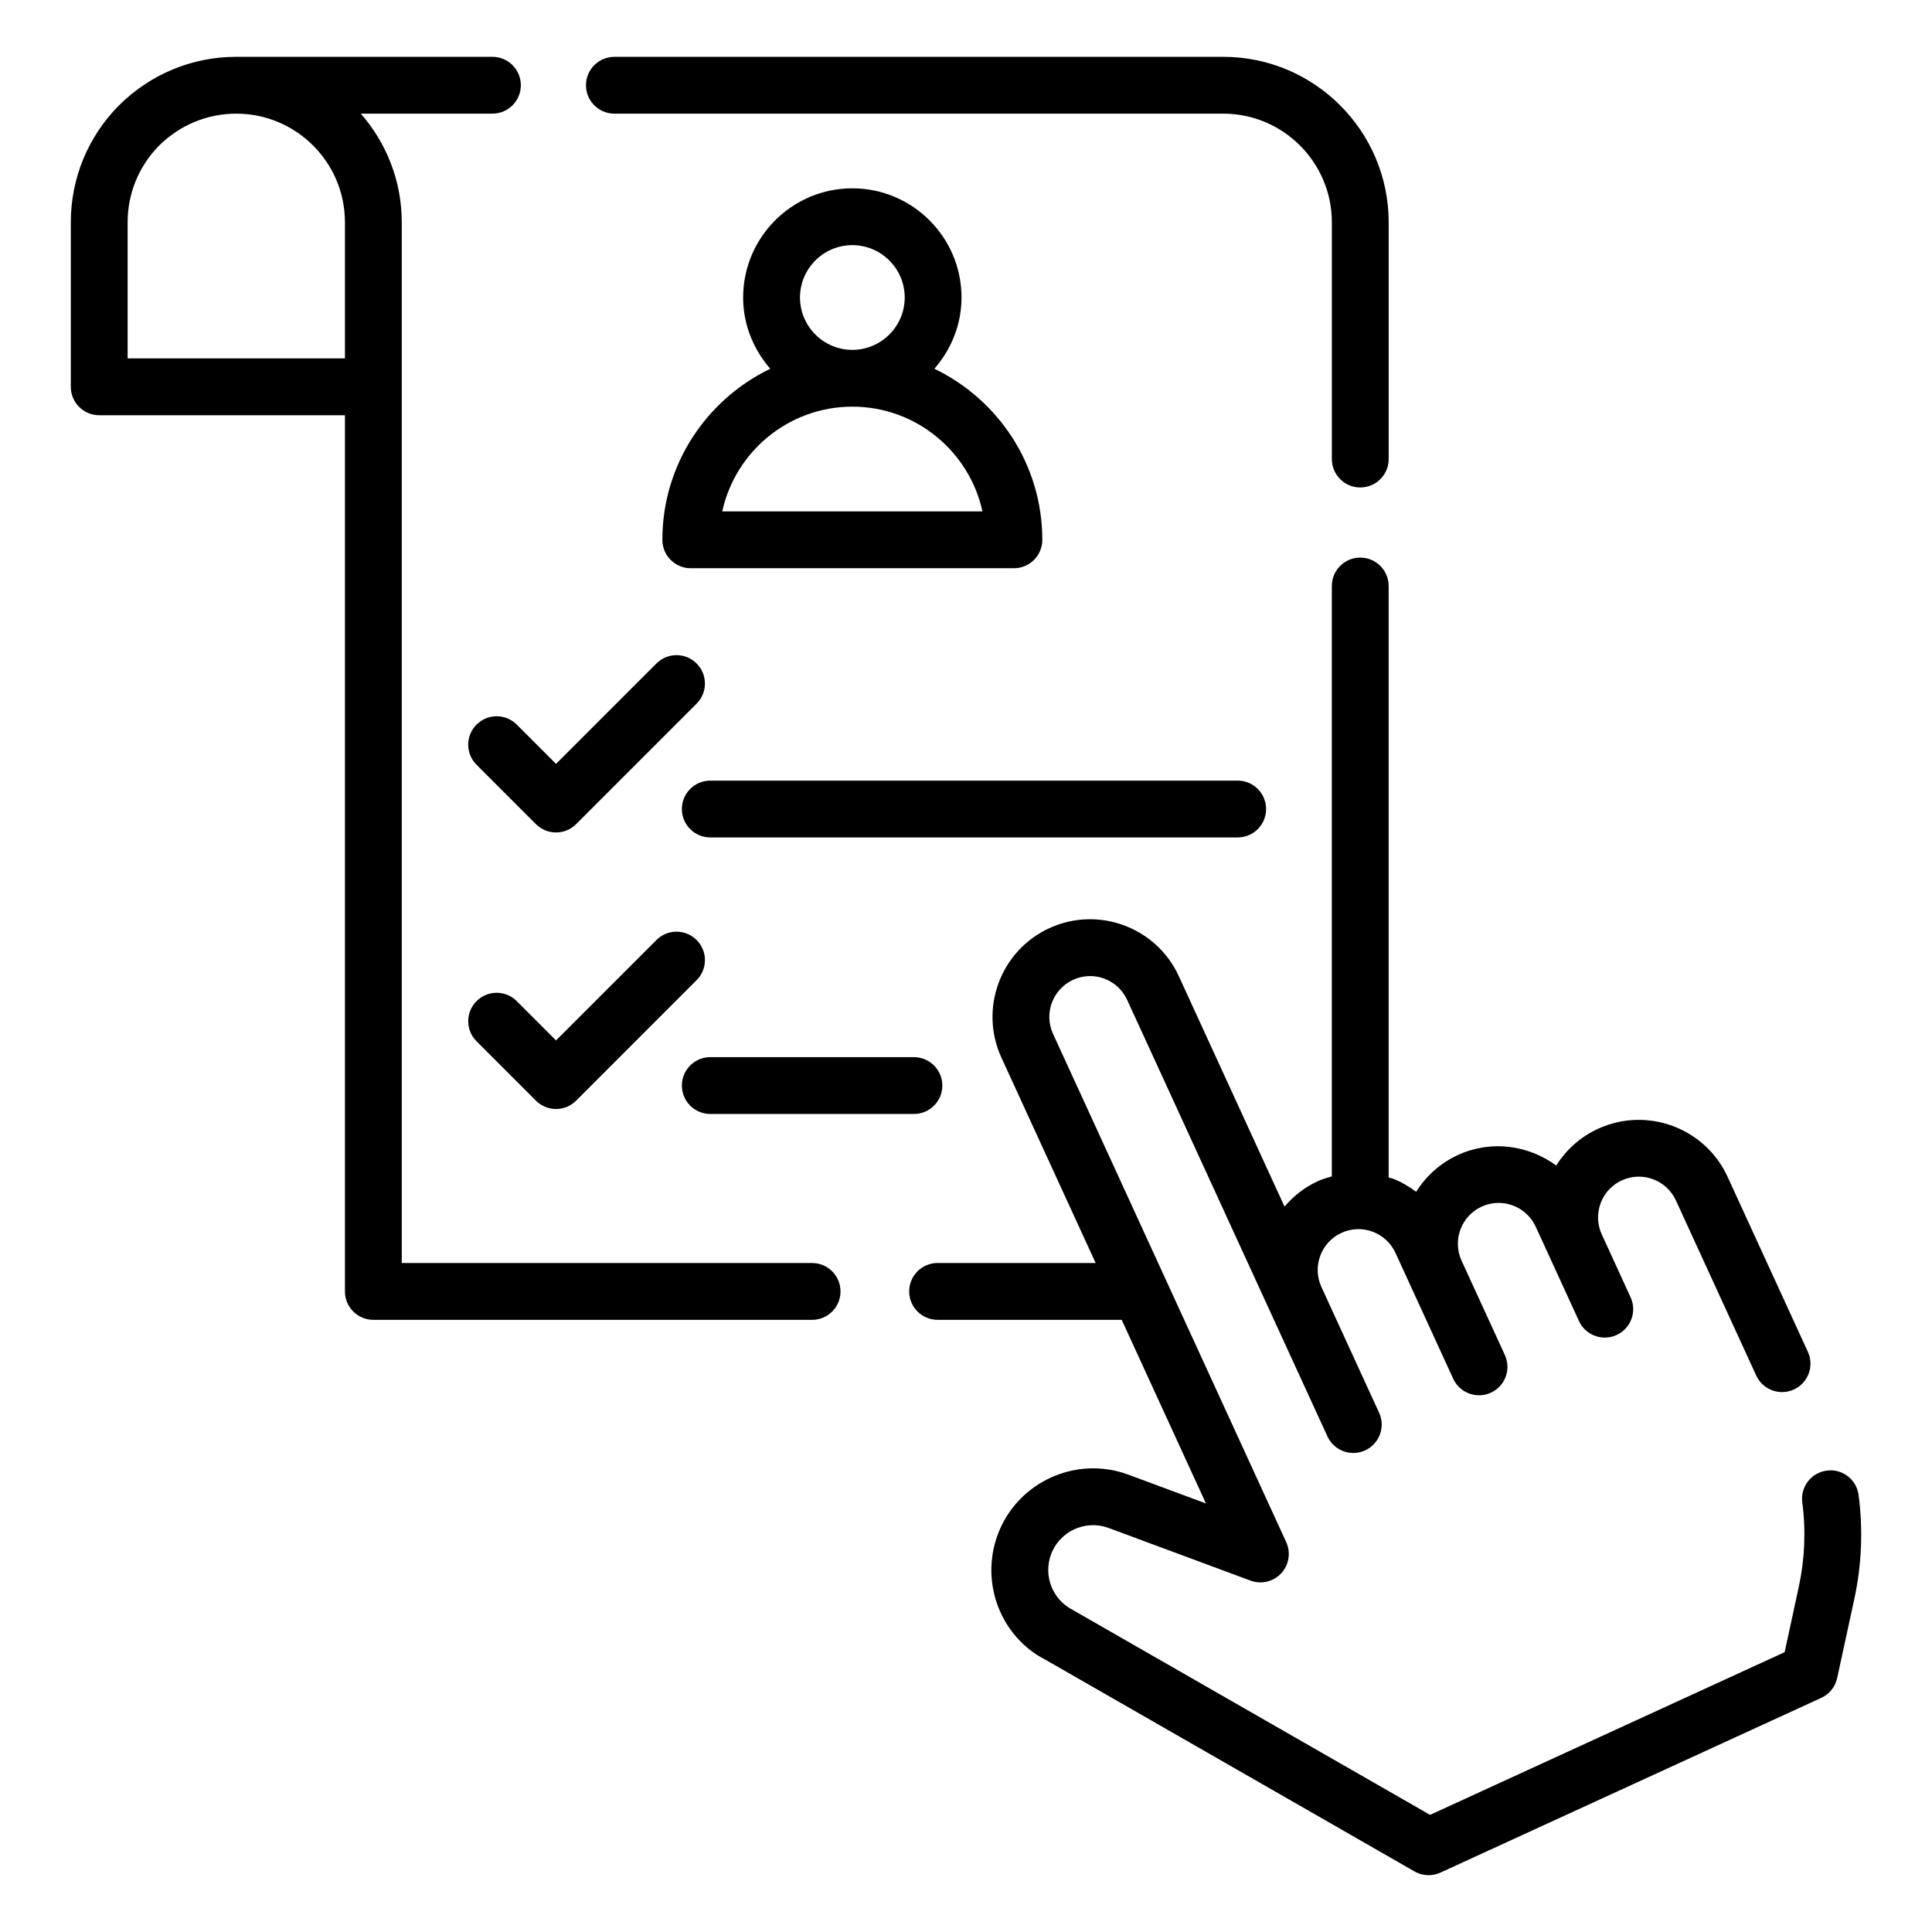
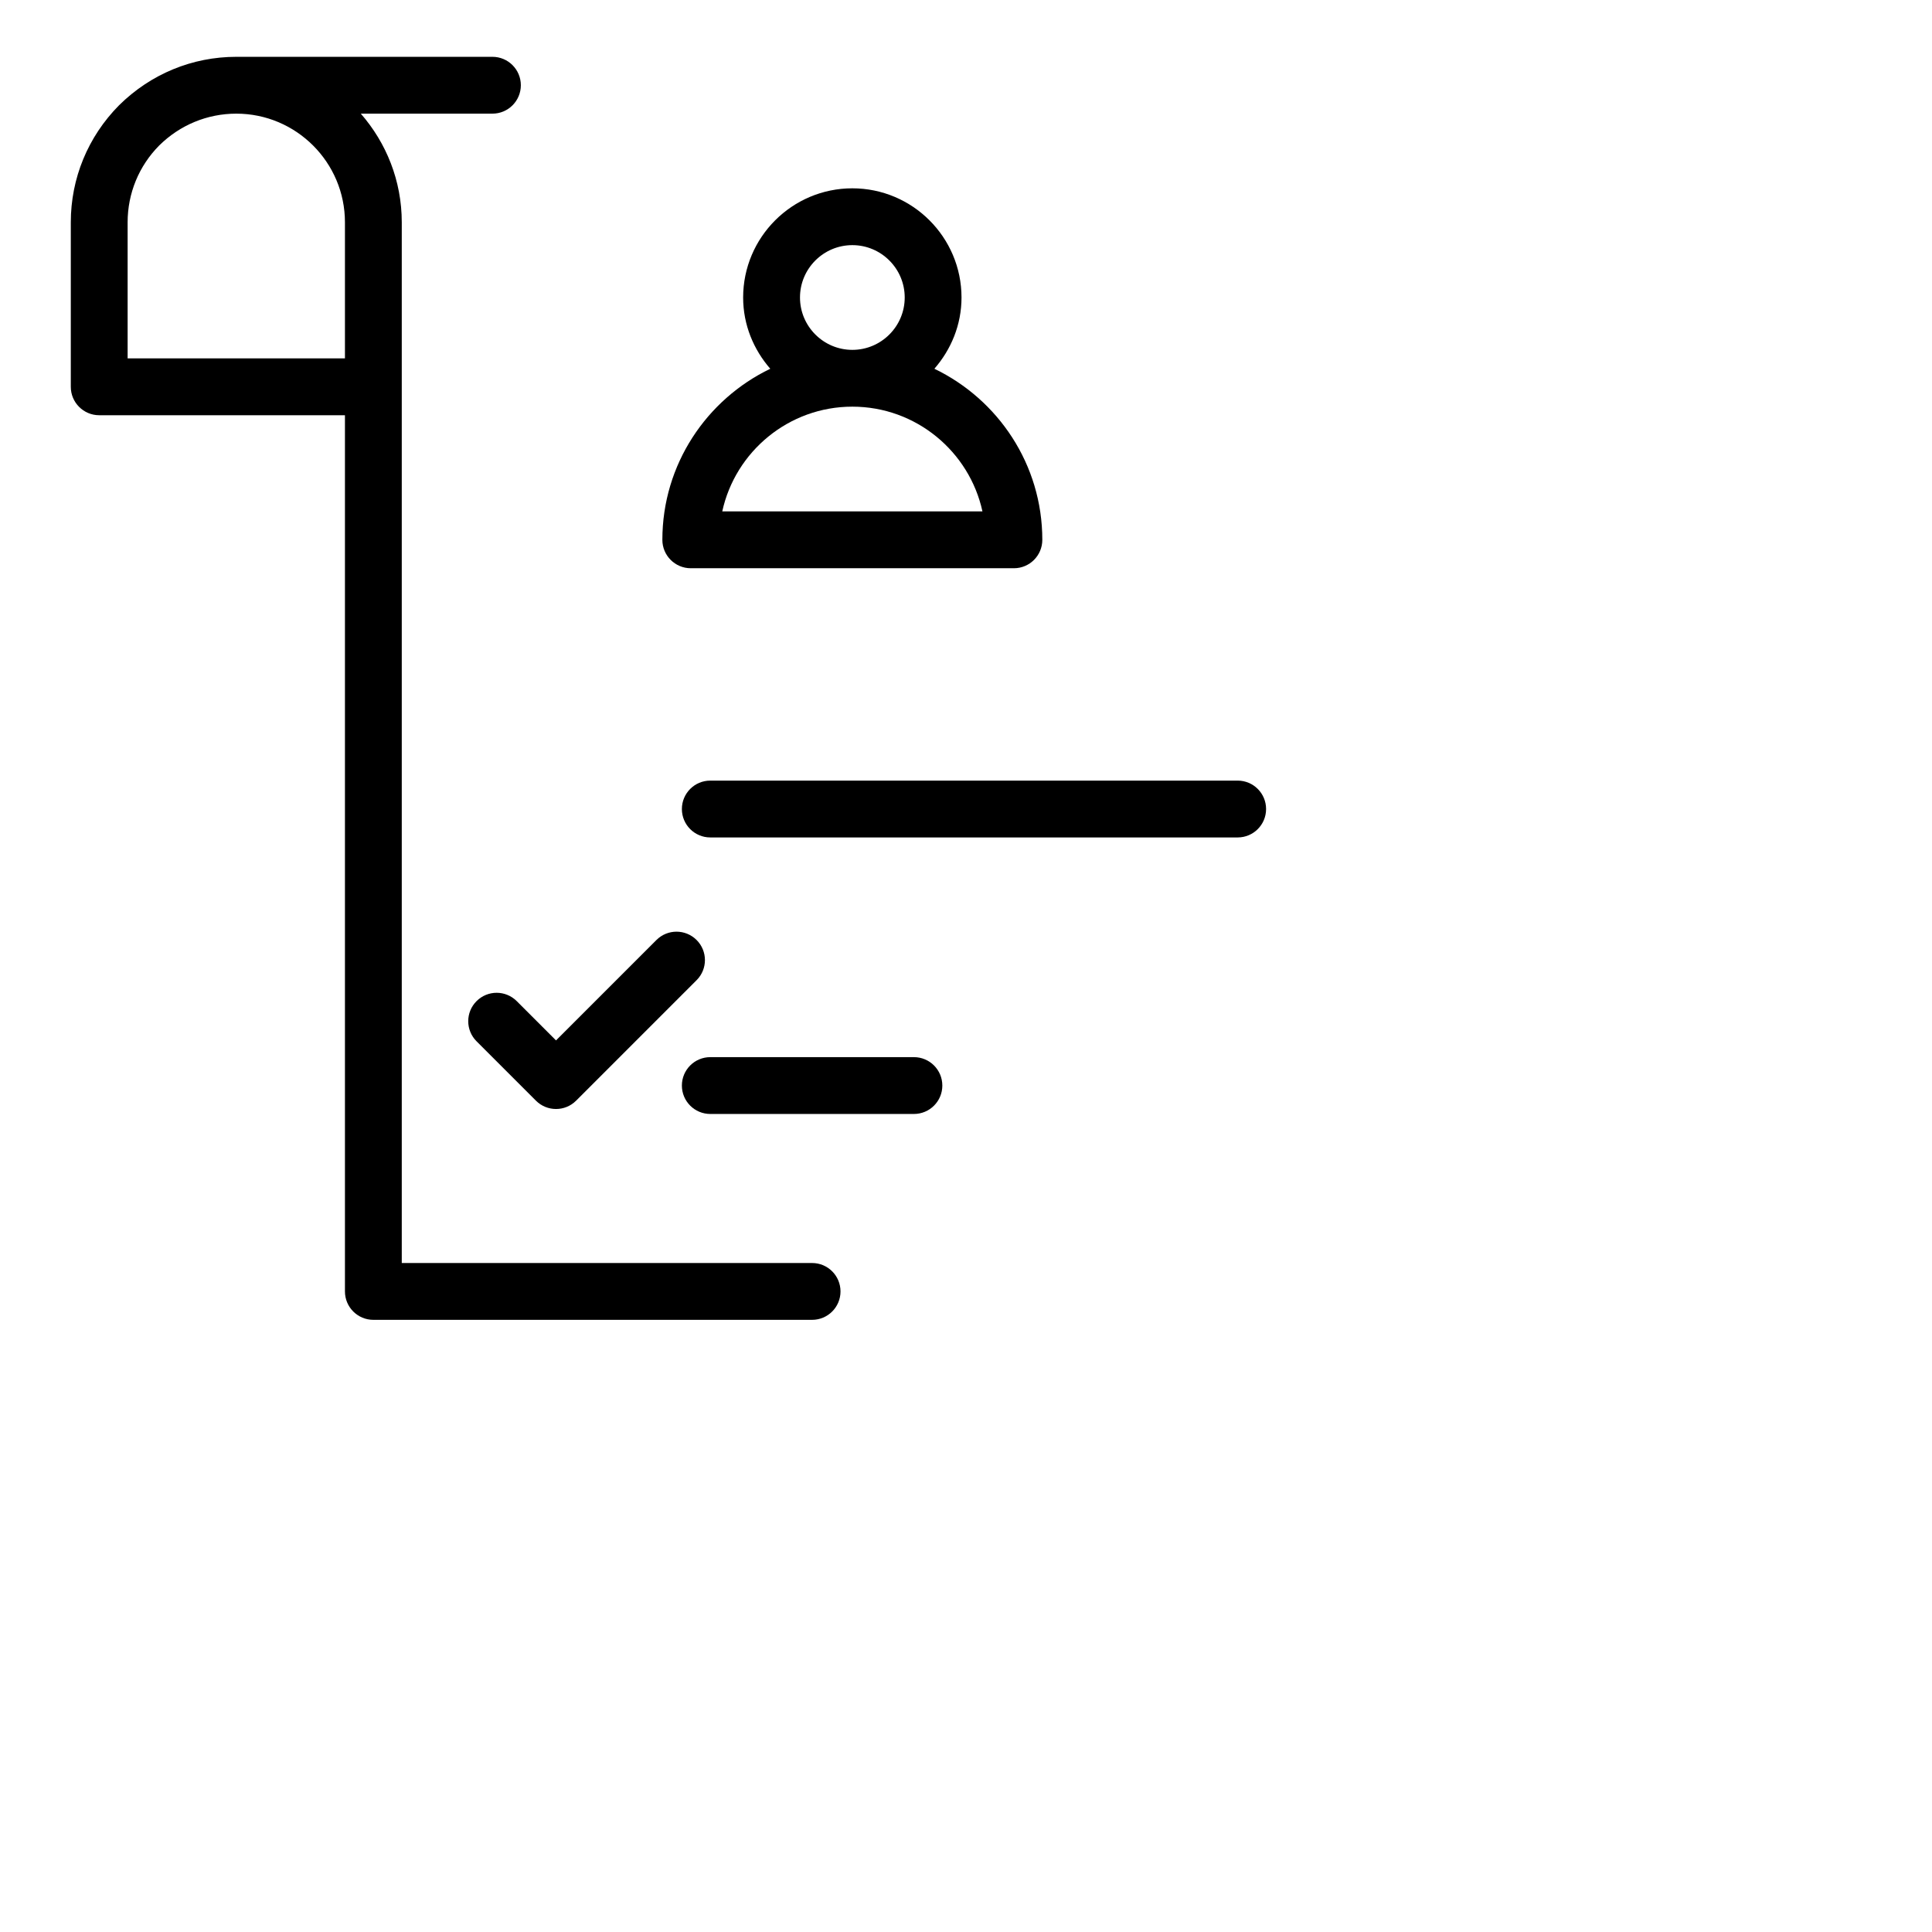
<svg xmlns="http://www.w3.org/2000/svg" id="Layer_1" enable-background="new 0 0 68 68" viewBox="0 0 68 68">
  <g>
    <path d="m23.313 19c0 .552.447 1 1 1h11.373c.553 0 1-.448 1-1 0-2.652-1.556-4.941-3.799-6.021.587-.675.955-1.545.955-2.508 0-2.119-1.724-3.843-3.843-3.843s-3.843 1.724-3.843 3.843c0 .963.368 1.833.955 2.508-2.242 1.08-3.798 3.369-3.798 6.021zm4.844-8.529c0-1.017.827-1.843 1.843-1.843s1.843.827 1.843 1.843-.827 1.843-1.843 1.843-1.843-.827-1.843-1.843zm1.843 3.842c2.241 0 4.12 1.581 4.579 3.687h-9.158c.459-2.105 2.338-3.687 4.579-3.687z" />
    <path d="m12.141 45.454c0 .552.447 1 1 1h15.442c.553 0 1-.448 1-1s-.447-1-1-1h-14.442v-36.63c0-1.464-.547-2.8-1.442-3.824h4.633c.553 0 1-.448 1-1s-.447-1-1-1h-9.015c-1.549 0-3.011.603-4.127 1.706-1.095 1.107-1.698 2.57-1.698 4.119v5.79c0 .552.448 1 1 1h8.649zm-7.649-32.84v-4.79c0-1.019.397-1.982 1.112-2.704.731-.722 1.695-1.12 2.713-1.12 2.108 0 3.824 1.715 3.824 3.824v4.79z" />
-     <path d="m47.877 17.157c.553 0 1-.448 1-1v-8.333c0-3.211-2.613-5.824-5.825-5.824h-21.427c-.553 0-1 .448-1 1s.447 1 1 1h21.428c2.108 0 3.824 1.715 3.824 3.824v8.333c0 .552.447 1 1 1z" />
-     <path d="m35.117 54.013c-.632 1.703.113 3.609 1.688 4.409l12.979 7.445c.154.089.326.133.498.133.142 0 .284-.03.417-.091l13.402-6.149c.286-.131.494-.389.561-.697l.602-2.777c.262-1.207.313-2.439.153-3.664-.071-.548-.572-.937-1.121-.862-.547.072-.934.573-.861 1.121.13.996.087 1.999-.126 2.981l-.495 2.289-12.48 5.726-12.577-7.213c-.714-.363-1.042-1.204-.764-1.955.302-.815 1.209-1.232 2.027-.93l4.994 1.853c.379.141.806.04 1.081-.257.274-.296.344-.729.176-1.097l-8.207-17.889c-.33-.719-.014-1.573.706-1.903.722-.332 1.573-.013 1.902.706l7.05 15.365c.231.501.824.723 1.326.492.502-.23.723-.824.492-1.326l-2.031-4.427c-.33-.719-.014-1.573.706-1.903.721-.332 1.572-.013 1.902.706l2.031 4.427c.169.367.531.583.91.583.14 0 .281-.029.416-.091.502-.23.723-.824.492-1.326l-1.523-3.32c-.33-.719-.014-1.573.706-1.903.721-.331 1.573-.013 1.903.706l1.522 3.32c.169.367.531.583.91.583.139 0 .281-.029.416-.091.502-.23.723-.824.492-1.326l-1.016-2.216c-.158-.348-.173-.736-.04-1.095s.398-.646.747-.805c.72-.332 1.573-.013 1.903.706l2.827 6.162c.169.367.531.583.91.583.14 0 .281-.029.416-.091.502-.23.723-.824.492-1.326l-2.827-6.162c-.791-1.722-2.837-2.479-4.556-1.689-.616.283-1.122.733-1.474 1.294-.974-.715-2.289-.909-3.46-.37-.63.289-1.127.748-1.47 1.295-.256-.189-.531-.355-.837-.469-.043-.016-.088-.02-.131-.034v-20.819c0-.552-.447-1-1-1s-1 .448-1 1v20.779c-.167.048-.335.097-.496.171-.467.214-.856.526-1.169.893l-3.721-8.111c-.789-1.721-2.832-2.481-4.555-1.69-1.722.79-2.479 2.833-1.69 4.555l3.318 7.231h-5.563c-.553 0-1 .448-1 1s.447 1 1 1h6.48l2.965 6.463-2.73-1.013c-1.844-.685-3.913.261-4.598 2.11z" />
-     <path d="m18.187 25.503c-.391-.391-1.023-.391-1.414 0-.391.39-.391 1.023 0 1.414l2.09 2.09c.188.188.441.293.707.293s.52-.105.707-.293l4.241-4.241c.391-.391.391-1.023 0-1.414s-1.023-.391-1.414 0l-3.534 3.534z" />
    <path d="m24 28.475c0 .552.447 1 1 1h18.562c.553 0 1-.448 1-1s-.447-1-1-1h-18.562c-.553 0-1 .448-1 1z" />
    <path d="m16.773 36.65 2.09 2.09c.195.195.451.293.707.293s.512-.098.707-.293l4.241-4.241c.391-.391.391-1.023 0-1.414s-1.023-.391-1.414 0l-3.534 3.534-1.383-1.383c-.391-.391-1.023-.391-1.414 0s-.39 1.024 0 1.414z" />
    <path d="m25 39.208h7.167c.553 0 1-.448 1-1s-.447-1-1-1h-7.167c-.553 0-1 .448-1 1s.447 1 1 1z" />
  </g>
</svg>